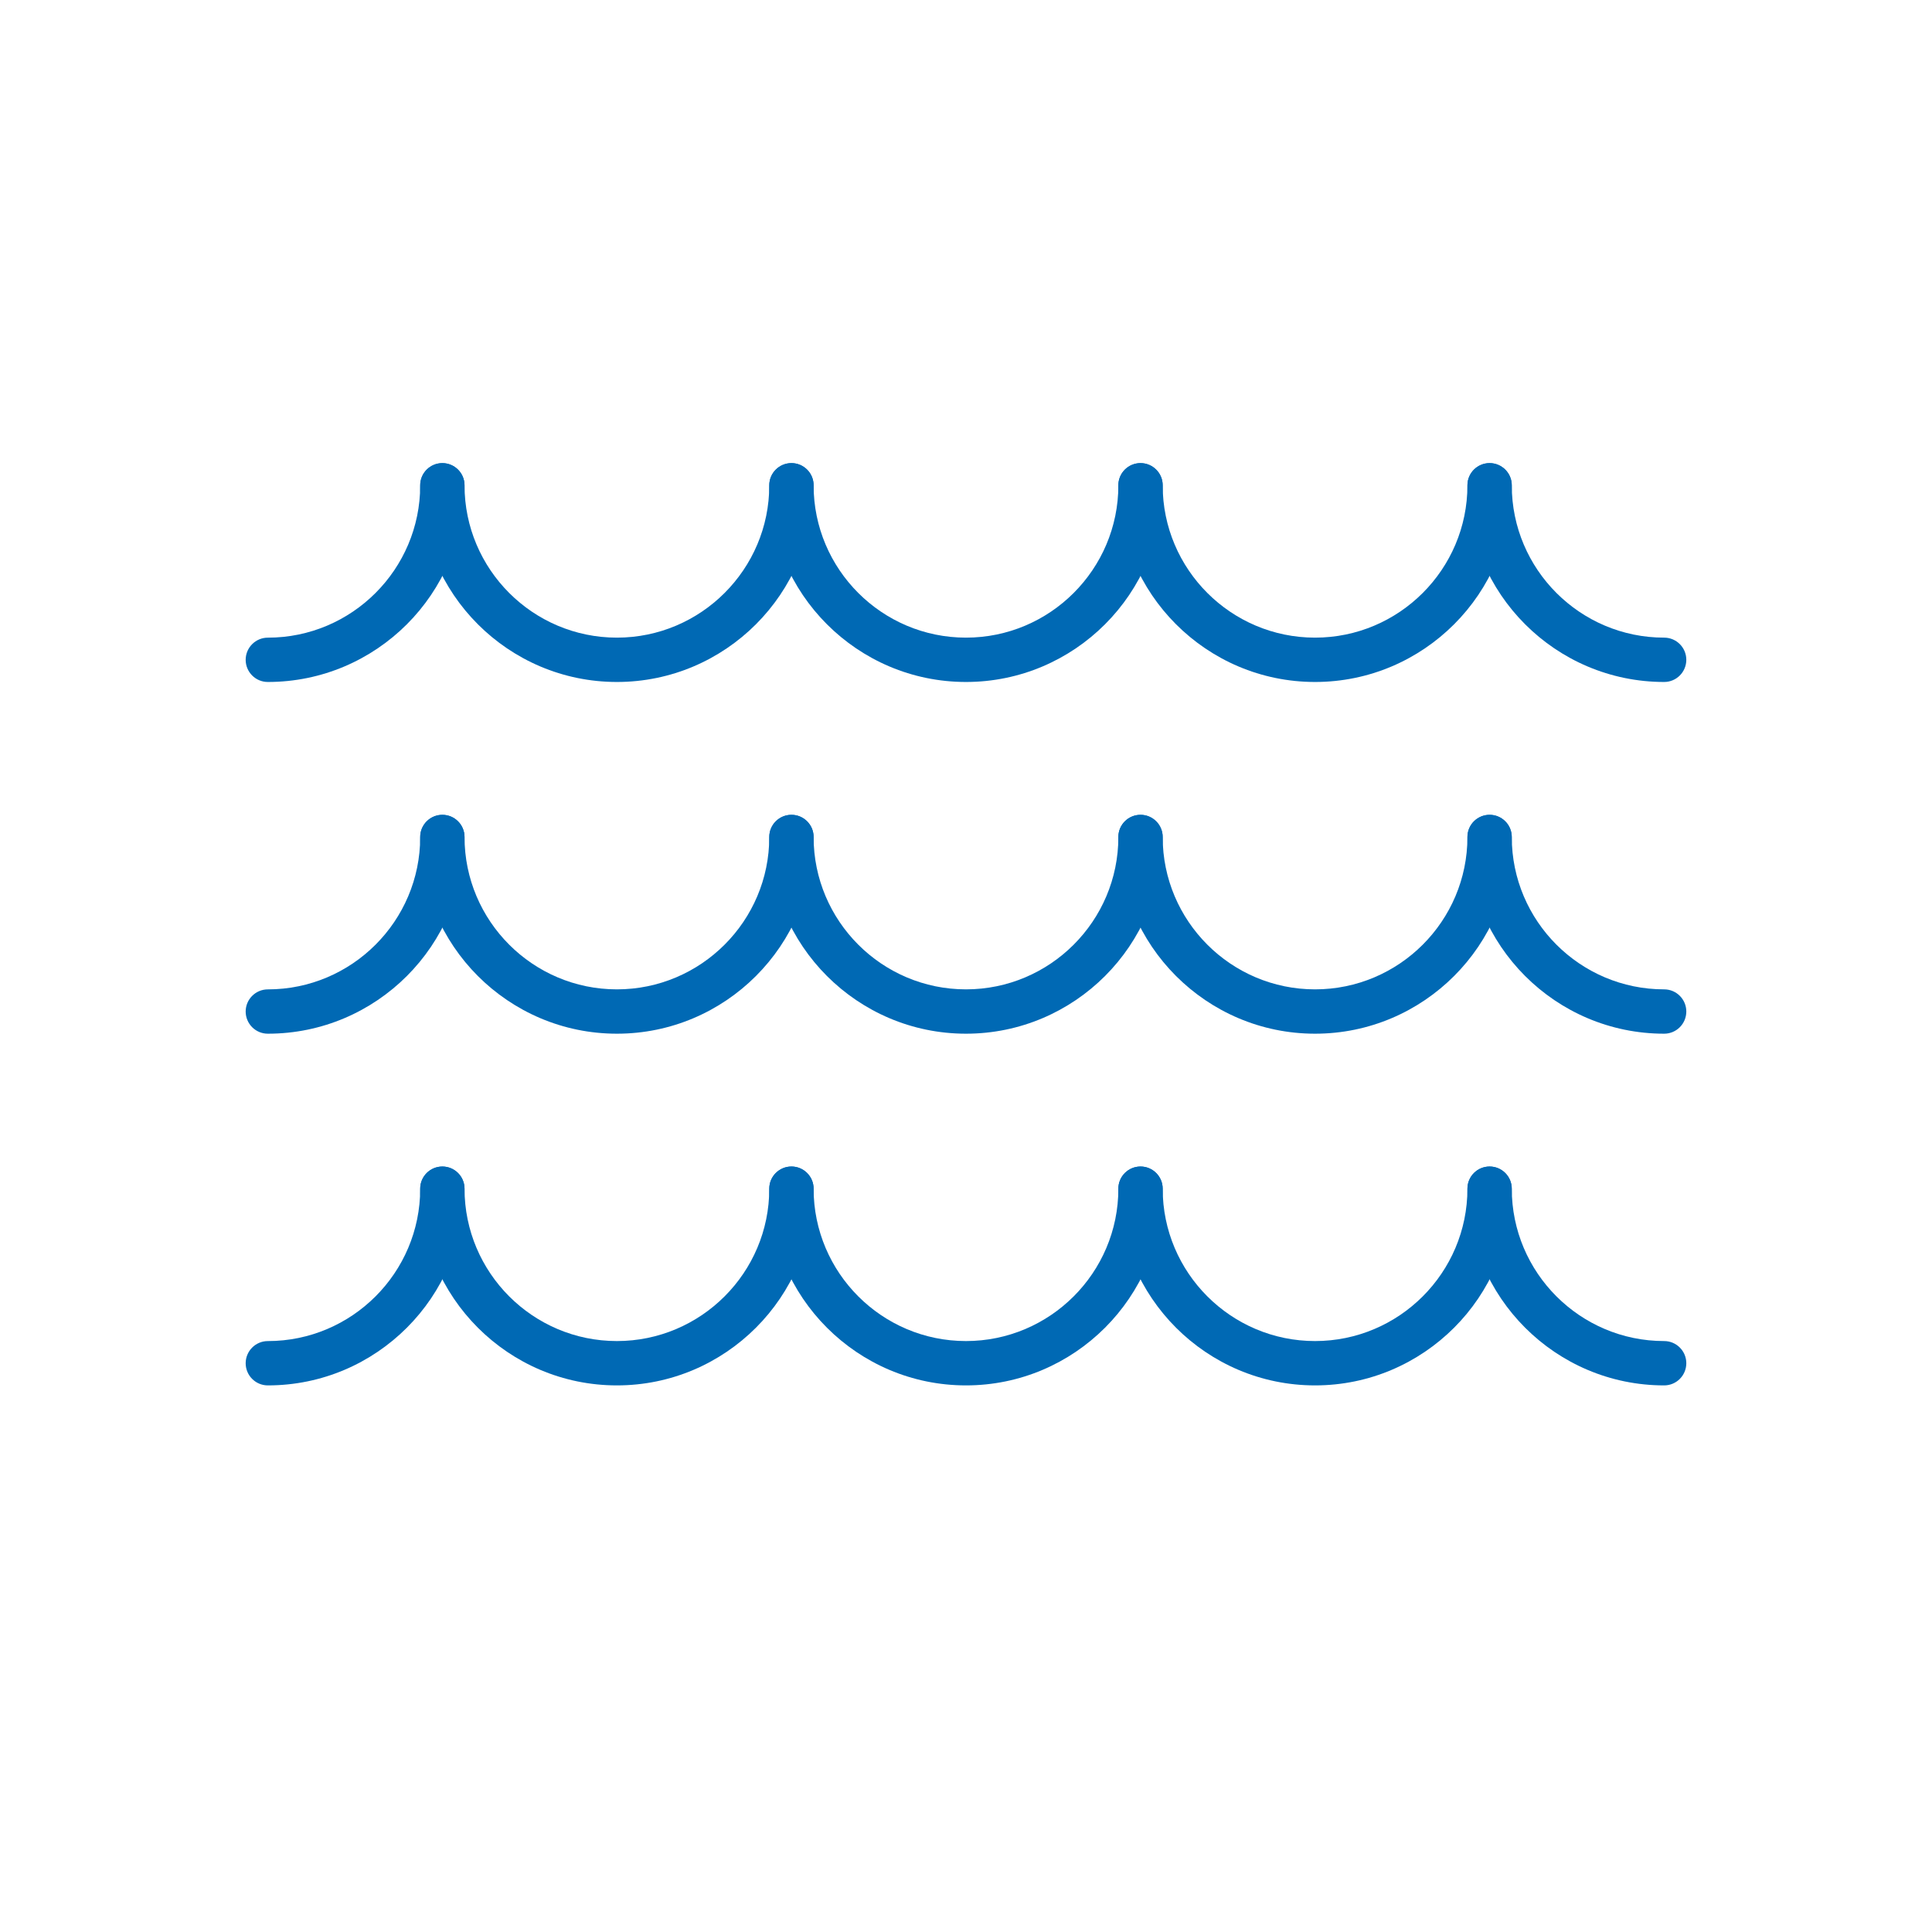
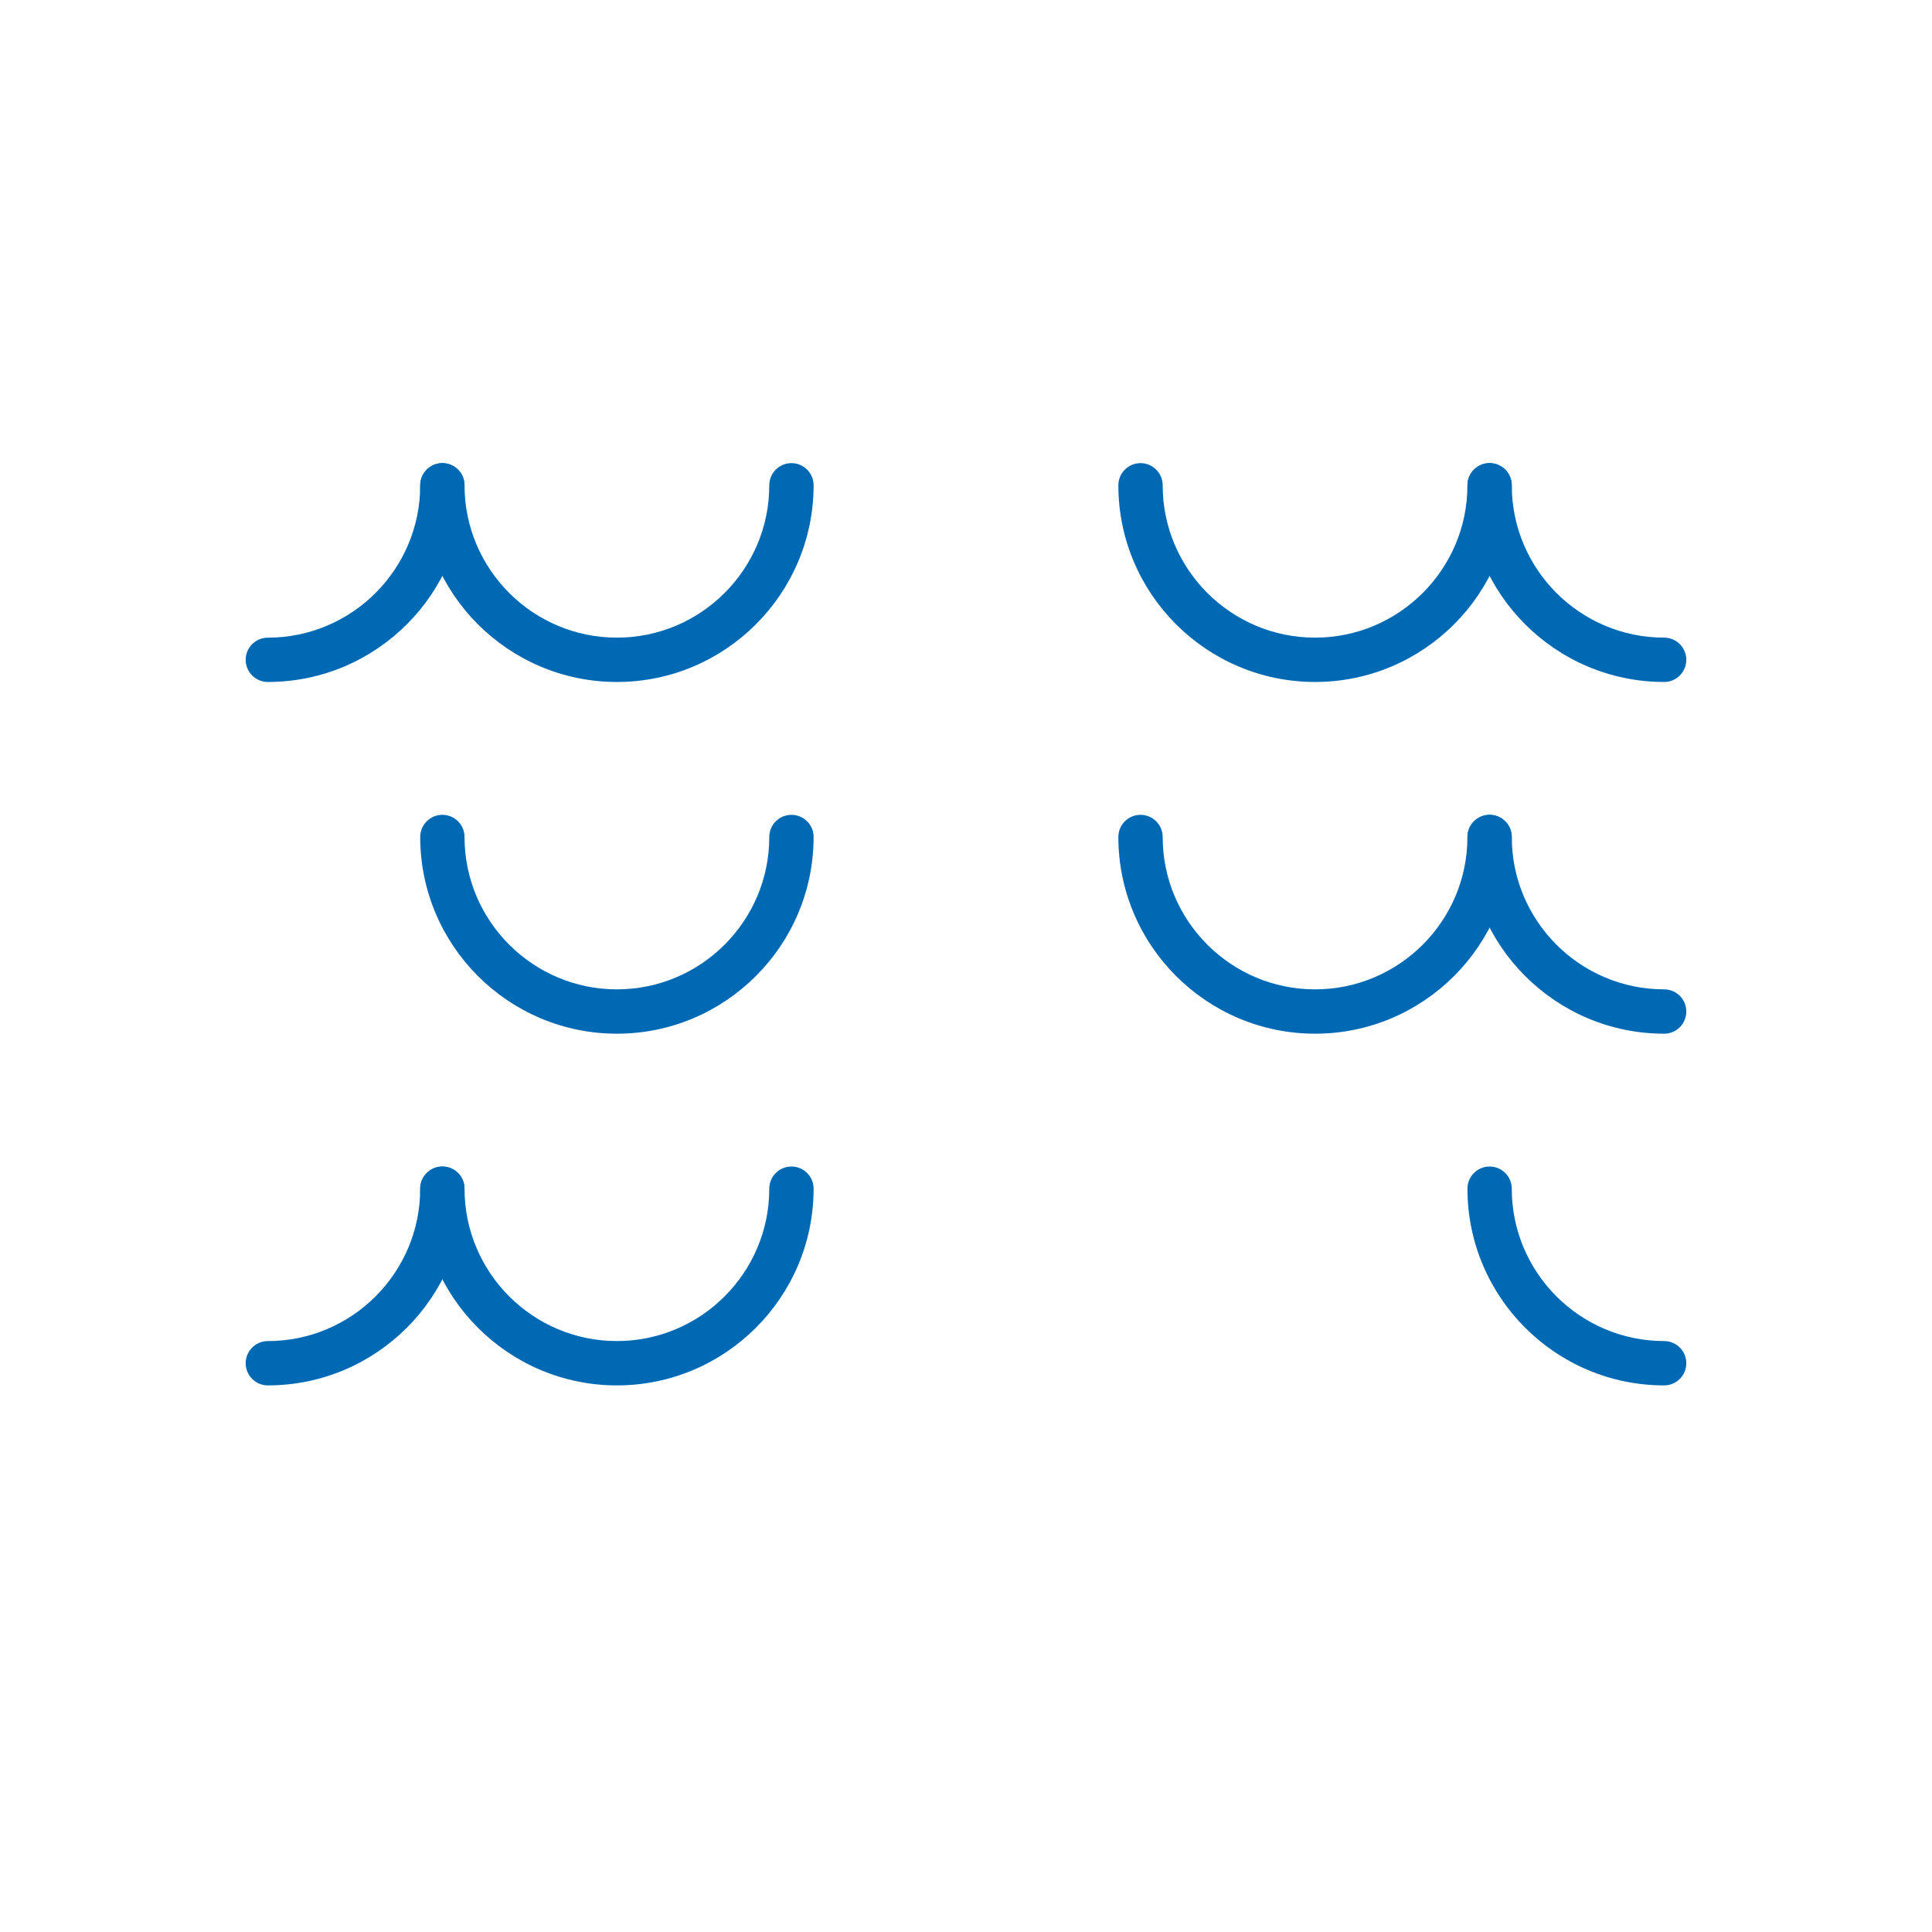
<svg xmlns="http://www.w3.org/2000/svg" version="1.1" x="0px" y="0px" viewBox="0 0 100 100" enable-background="new 0 0 100 100" xml:space="preserve" width="100px" height="100px" aria-hidden="true" style="fill:url(#CerosGradient_ida1f058ca3);">
  <defs>
    <linearGradient class="cerosgradient" data-cerosgradient="true" id="CerosGradient_ida1f058ca3" gradientUnits="userSpaceOnUse" x1="50%" y1="100%" x2="50%" y2="0%">
      <stop offset="0%" stop-color="#0069B4" />
      <stop offset="100%" stop-color="#0069B4" />
    </linearGradient>
    <linearGradient />
  </defs>
  <g>
    <path d="M31.931,71.708c-5.614,0-10.181-4.567-10.181-10.182c0-0.634,0.514-1.147,1.147-1.147s1.147,0.514,1.147,1.147   c0,4.349,3.538,7.887,7.886,7.887c4.349,0,7.888-3.538,7.888-7.887c0-0.634,0.514-1.147,1.147-1.147s1.147,0.514,1.147,1.147   C42.113,67.141,37.545,71.708,31.931,71.708z" style="fill:url(#CerosGradient_ida1f058ca3);" />
  </g>
  <g>
    <path d="M13.863,71.708c-0.634,0-1.147-0.514-1.147-1.147s0.514-1.147,1.147-1.147c4.349,0,7.887-3.538,7.887-7.887   c0-0.634,0.514-1.147,1.147-1.147s1.147,0.514,1.147,1.147C24.045,67.141,19.478,71.708,13.863,71.708z" style="fill:url(#CerosGradient_ida1f058ca3);" />
  </g>
  <g>
-     <path d="M49.999,71.708c-5.614,0-10.181-4.567-10.181-10.182c0-0.634,0.514-1.147,1.147-1.147s1.147,0.514,1.147,1.147   c0,4.349,3.538,7.887,7.886,7.887c4.35,0,7.888-3.538,7.888-7.887c0-0.634,0.514-1.147,1.147-1.147s1.147,0.514,1.147,1.147   C60.182,67.141,55.613,71.708,49.999,71.708z" style="fill:url(#CerosGradient_ida1f058ca3);" />
-   </g>
+     </g>
  <g>
-     <path d="M68.067,71.708c-5.613,0-10.181-4.567-10.181-10.182c0-0.634,0.514-1.147,1.147-1.147s1.147,0.514,1.147,1.147   c0,4.349,3.537,7.887,7.886,7.887c4.35,0,7.888-3.538,7.888-7.887c0-0.634,0.514-1.147,1.147-1.147s1.147,0.514,1.147,1.147   C78.25,67.141,73.682,71.708,68.067,71.708z" style="fill:url(#CerosGradient_ida1f058ca3);" />
-   </g>
+     </g>
  <g>
    <path d="M86.137,71.708c-5.614,0-10.182-4.567-10.182-10.182c0-0.634,0.514-1.147,1.147-1.147s1.147,0.514,1.147,1.147   c0,4.349,3.538,7.887,7.887,7.887c0.634,0,1.147,0.514,1.147,1.147S86.771,71.708,86.137,71.708z" style="fill:url(#CerosGradient_ida1f058ca3);" />
  </g>
  <g>
    <path d="M31.931,53.504c-5.614,0-10.181-4.567-10.181-10.182c0-0.634,0.514-1.147,1.147-1.147s1.147,0.514,1.147,1.147   c0,4.349,3.538,7.887,7.886,7.887c4.349,0,7.888-3.538,7.888-7.887c0-0.634,0.514-1.147,1.147-1.147s1.147,0.514,1.147,1.147   C42.113,48.937,37.545,53.504,31.931,53.504z" style="fill:url(#CerosGradient_ida1f058ca3);" />
  </g>
  <g>
-     <path d="M13.863,53.504c-0.634,0-1.147-0.514-1.147-1.147s0.514-1.147,1.147-1.147c4.349,0,7.887-3.538,7.887-7.887   c0-0.634,0.514-1.147,1.147-1.147s1.147,0.514,1.147,1.147C24.045,48.937,19.478,53.504,13.863,53.504z" style="fill:url(#CerosGradient_ida1f058ca3);" />
-   </g>
+     </g>
  <g>
-     <path d="M49.999,53.504c-5.614,0-10.181-4.567-10.181-10.182c0-0.634,0.514-1.147,1.147-1.147s1.147,0.514,1.147,1.147   c0,4.349,3.538,7.887,7.886,7.887c4.35,0,7.888-3.538,7.888-7.887c0-0.634,0.514-1.147,1.147-1.147s1.147,0.514,1.147,1.147   C60.182,48.937,55.613,53.504,49.999,53.504z" style="fill:url(#CerosGradient_ida1f058ca3);" />
-   </g>
+     </g>
  <g>
    <path d="M68.067,53.504c-5.613,0-10.181-4.567-10.181-10.182c0-0.634,0.514-1.147,1.147-1.147s1.147,0.514,1.147,1.147   c0,4.349,3.537,7.887,7.886,7.887c4.35,0,7.888-3.538,7.888-7.887c0-0.634,0.514-1.147,1.147-1.147s1.147,0.514,1.147,1.147   C78.25,48.937,73.682,53.504,68.067,53.504z" style="fill:url(#CerosGradient_ida1f058ca3);" />
  </g>
  <g>
    <path d="M86.137,53.504c-5.614,0-10.182-4.567-10.182-10.182c0-0.634,0.514-1.147,1.147-1.147s1.147,0.514,1.147,1.147   c0,4.349,3.538,7.887,7.887,7.887c0.634,0,1.147,0.514,1.147,1.147S86.771,53.504,86.137,53.504z" style="fill:url(#CerosGradient_ida1f058ca3);" />
  </g>
  <g>
    <path d="M31.931,35.299c-5.614,0-10.181-4.567-10.181-10.181c0-0.634,0.514-1.147,1.147-1.147s1.147,0.514,1.147,1.147   c0,4.349,3.538,7.886,7.886,7.886c4.349,0,7.888-3.537,7.888-7.886c0-0.634,0.514-1.147,1.147-1.147s1.147,0.514,1.147,1.147   C42.113,30.731,37.545,35.299,31.931,35.299z" style="fill:url(#CerosGradient_ida1f058ca3);" />
  </g>
  <g>
    <path d="M13.863,35.299c-0.634,0-1.147-0.514-1.147-1.147s0.514-1.147,1.147-1.147c4.349,0,7.887-3.537,7.887-7.886   c0-0.634,0.514-1.147,1.147-1.147s1.147,0.514,1.147,1.147C24.045,30.731,19.478,35.299,13.863,35.299z" style="fill:url(#CerosGradient_ida1f058ca3);" />
  </g>
  <g>
-     <path d="M49.999,35.299c-5.614,0-10.181-4.567-10.181-10.181c0-0.634,0.514-1.147,1.147-1.147s1.147,0.514,1.147,1.147   c0,4.349,3.538,7.886,7.886,7.886c4.35,0,7.888-3.537,7.888-7.886c0-0.634,0.514-1.147,1.147-1.147s1.147,0.514,1.147,1.147   C60.182,30.731,55.613,35.299,49.999,35.299z" style="fill:url(#CerosGradient_ida1f058ca3);" />
-   </g>
+     </g>
  <g>
    <path d="M68.067,35.299c-5.613,0-10.181-4.567-10.181-10.181c0-0.634,0.514-1.147,1.147-1.147s1.147,0.514,1.147,1.147   c0,4.349,3.537,7.886,7.886,7.886c4.35,0,7.888-3.537,7.888-7.886c0-0.634,0.514-1.147,1.147-1.147s1.147,0.514,1.147,1.147   C78.25,30.731,73.682,35.299,68.067,35.299z" style="fill:url(#CerosGradient_ida1f058ca3);" />
  </g>
  <g>
    <path d="M86.137,35.299c-5.614,0-10.182-4.567-10.182-10.181c0-0.634,0.514-1.147,1.147-1.147s1.147,0.514,1.147,1.147   c0,4.349,3.538,7.886,7.887,7.886c0.634,0,1.147,0.514,1.147,1.147S86.771,35.299,86.137,35.299z" style="fill:url(#CerosGradient_ida1f058ca3);" />
  </g>
</svg>